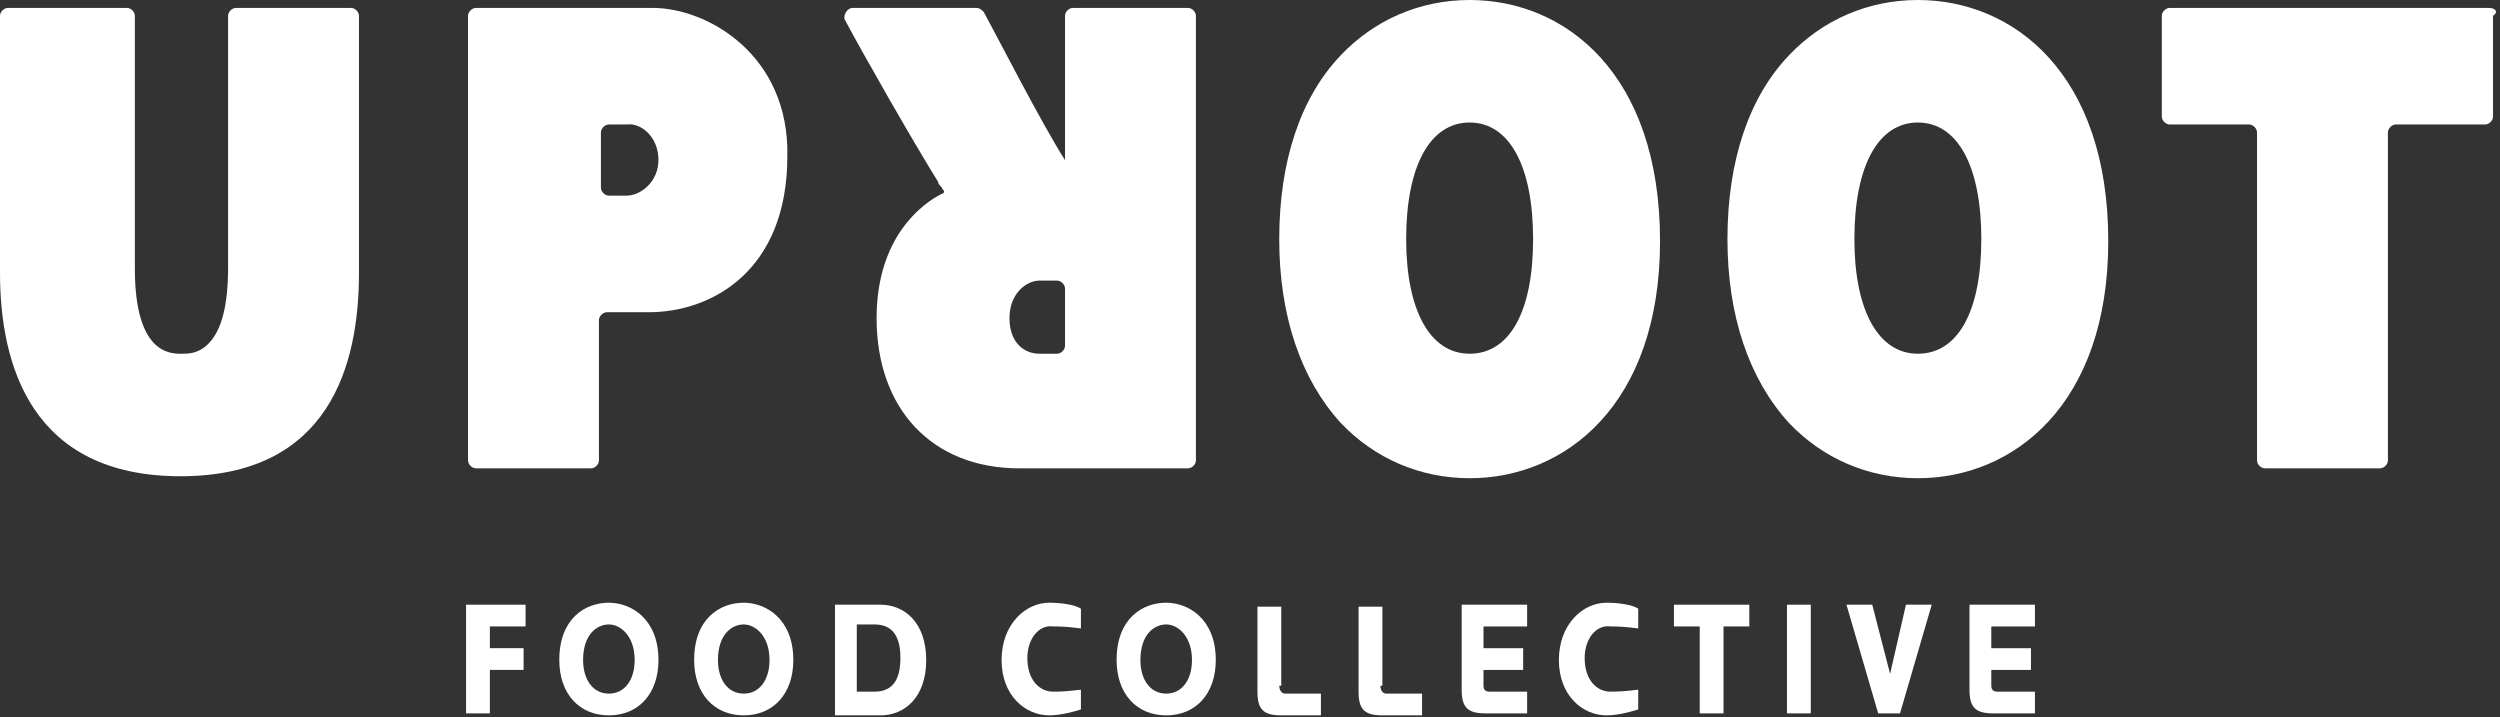
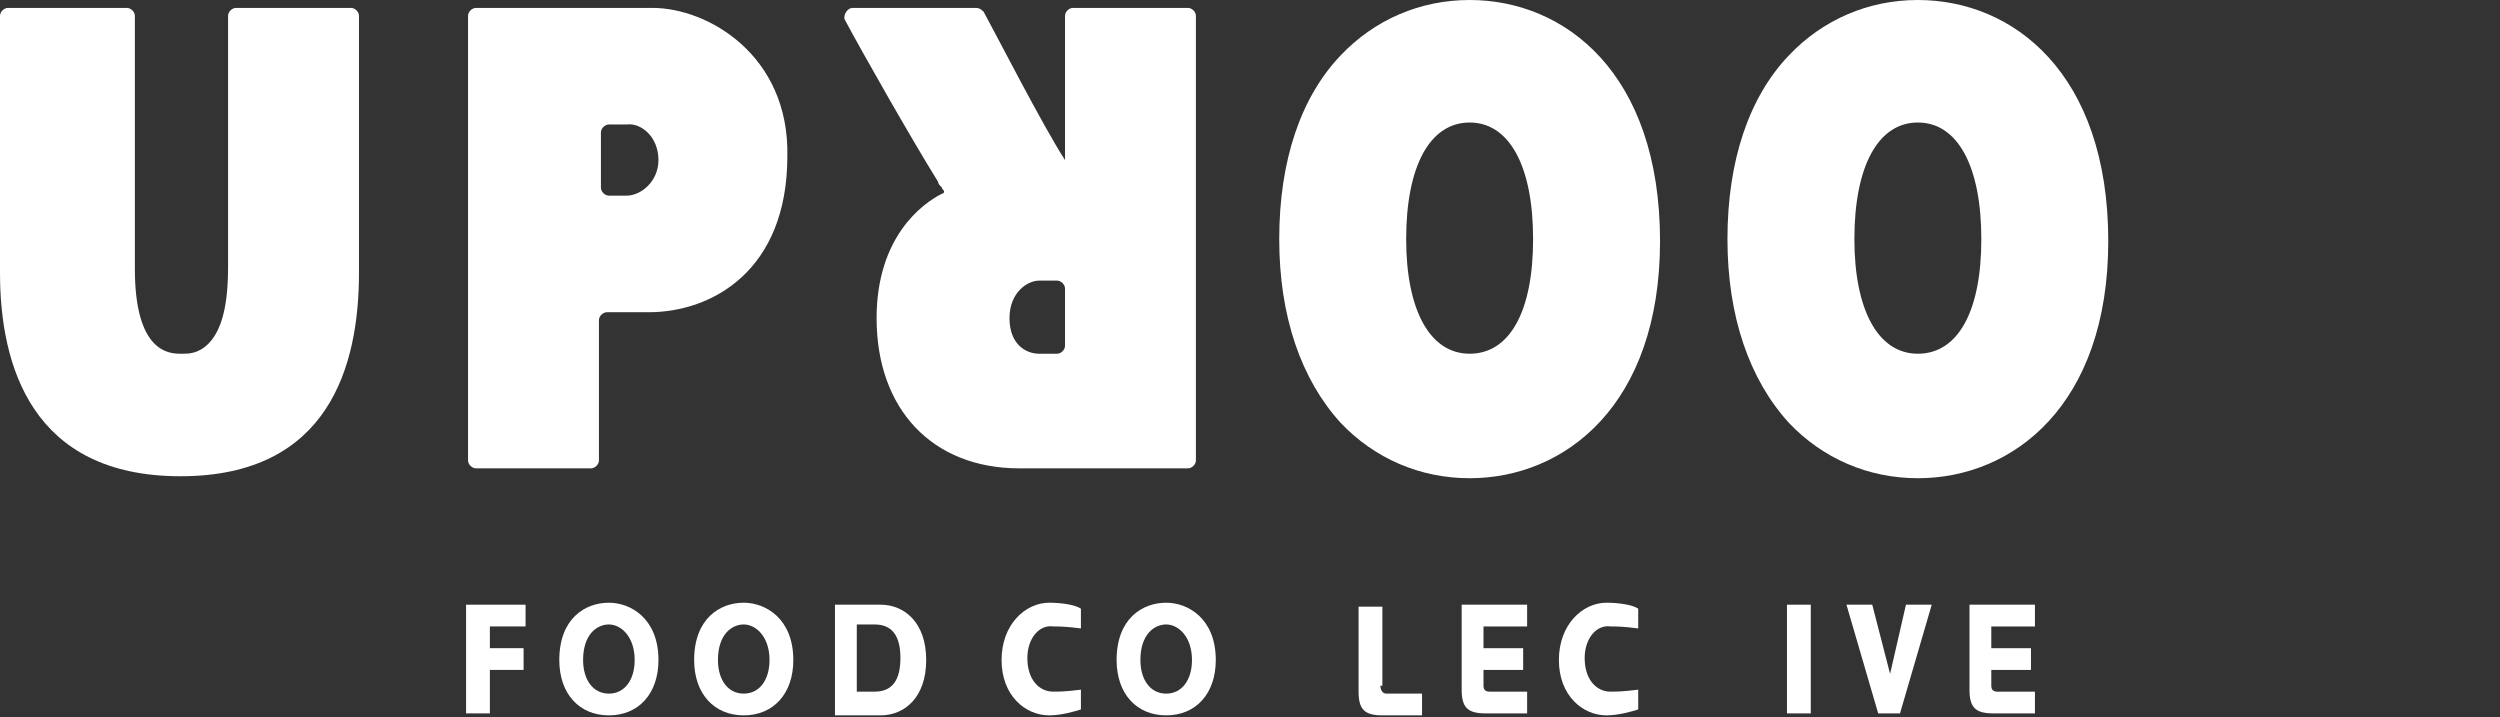
<svg xmlns="http://www.w3.org/2000/svg" width="481" height="138" viewBox="0 0 481 138" fill="none">
  <rect x="0" y="0" width="481" height="138" fill="#333333" stroke="none" />
  <path d="M67.542 1.521H45.409C44.646 1.521 43.883 2.282 43.883 3.042V51.328C43.883 58.552 42.738 63.495 40.067 66.156C38.159 68.057 36.251 68.057 35.106 68.057H34.725C32.435 68.057 25.948 67.677 25.948 51.709V3.042C25.948 2.282 25.185 1.521 24.422 1.521H1.526C0.763 1.521 0 2.282 0 3.042V52.469C0 70.338 6.105 91.63 34.725 91.63C63.344 91.63 69.068 70.338 69.068 52.469V3.042C69.068 2.282 68.305 1.521 67.542 1.521Z" fill="white" />
  <path d="M125.539 1.521H91.577C90.814 1.521 90.051 2.282 90.051 3.042V88.588C90.051 89.349 90.814 90.109 91.577 90.109H113.709C114.473 90.109 115.236 89.349 115.236 88.588V61.594C115.236 60.833 115.999 60.073 116.762 60.073H124.776C136.987 60.073 151.487 52.089 151.487 30.037C151.869 10.646 136.223 1.521 125.539 1.521ZM126.684 30.797C126.684 34.98 123.249 37.641 120.578 37.641H117.144C116.381 37.641 115.617 36.88 115.617 36.12V25.474C115.617 24.714 116.381 23.953 117.144 23.953H120.578C123.249 23.573 126.684 26.235 126.684 30.797Z" fill="white" />
  <path d="M204.909 30.797C200.712 24.334 191.553 6.464 189.264 2.282C188.882 1.902 188.501 1.521 187.737 1.521H164.079C162.934 1.521 162.171 3.042 162.552 3.803C165.987 10.266 175.527 26.995 180.487 34.98C180.487 35.36 180.869 35.74 181.25 36.12C181.25 36.5 181.632 36.5 181.632 36.88C181.632 36.88 181.632 37.261 181.25 37.261C177.434 39.162 168.658 45.625 168.658 61.214C168.658 78.703 179.342 90.109 196.132 90.109H228.568C229.331 90.109 230.094 89.349 230.094 88.588V3.042C230.094 2.282 229.331 1.521 228.568 1.521H206.435C205.672 1.521 204.909 2.282 204.909 3.042V30.797ZM199.948 53.99H203.383C204.146 53.99 204.909 54.75 204.909 55.511V66.536C204.909 67.297 204.146 68.057 203.383 68.057H199.948C197.277 68.057 194.225 66.156 194.225 61.214C194.225 56.271 197.659 53.99 199.948 53.99Z" fill="white" />
  <path d="M282.758 0C273.218 0 264.441 3.802 257.954 10.646C250.323 18.63 246.125 30.797 246.125 46.005C246.125 60.833 250.323 72.999 257.954 81.364C264.441 88.207 273.218 92.01 282.758 92.01C301.074 92.01 319.391 77.942 319.391 46.385C319.391 14.068 301.074 0 282.758 0ZM294.969 46.005C294.969 60.072 290.39 68.057 282.758 68.057C275.126 68.057 270.547 59.692 270.547 46.005C270.547 31.937 275.126 23.573 282.758 23.573C290.39 23.573 294.969 31.937 294.969 46.005Z" fill="white" />
  <path d="M368.996 0C359.456 0 350.68 3.802 344.193 10.646C336.561 18.63 332.363 30.797 332.363 46.005C332.363 60.833 336.561 72.999 344.193 81.364C350.68 88.207 359.456 92.01 368.996 92.01C387.312 92.01 405.629 77.942 405.629 46.385C405.629 14.068 387.312 0 368.996 0ZM381.207 46.005C381.207 60.072 376.628 68.057 368.996 68.057C361.364 68.057 356.785 59.692 356.785 46.005C356.785 31.937 361.364 23.573 368.996 23.573C376.628 23.573 381.207 31.937 381.207 46.005Z" fill="white" />
-   <path d="M478.896 1.521H417.46C416.697 1.521 415.934 2.282 415.934 3.042V22.433C415.934 23.193 416.697 23.953 417.46 23.953H432.724C433.487 23.953 434.25 24.714 434.25 25.474V88.588C434.25 89.349 435.013 90.109 435.776 90.109H457.909C458.672 90.109 459.435 89.349 459.435 88.588V25.474C459.435 24.714 460.198 23.953 460.961 23.953H478.133C478.896 23.953 479.659 23.193 479.659 22.433V3.042C480.804 2.282 480.041 1.521 478.896 1.521Z" fill="white" />
  <path d="M94.251 137.255H89.672V116.344H101.12V120.526H94.251V124.708H100.738V128.89H94.251V137.255Z" fill="white" />
  <path d="M117.149 137.635C111.425 137.635 107.609 133.452 107.609 126.989C107.609 119.005 112.57 115.963 117.149 115.963C121.347 115.963 126.689 119.005 126.689 126.989C126.689 133.452 122.873 137.635 117.149 137.635ZM122.11 126.989C122.11 122.426 119.439 120.145 117.149 120.145C114.86 120.145 112.188 122.046 112.188 126.989C112.188 130.791 114.096 133.452 117.149 133.452C120.202 133.452 122.11 130.791 122.11 126.989Z" fill="white" />
  <path d="M143.094 137.635C137.371 137.635 133.555 133.452 133.555 126.989C133.555 119.005 138.515 115.963 143.094 115.963C147.292 115.963 152.634 119.005 152.634 126.989C152.634 133.452 148.818 137.635 143.094 137.635ZM148.055 126.989C148.055 122.426 145.384 120.145 143.094 120.145C140.805 120.145 138.134 122.046 138.134 126.989C138.134 130.791 140.042 133.452 143.094 133.452C146.147 133.452 148.055 130.791 148.055 126.989Z" fill="white" />
  <path d="M160.648 137.255V116.344H169.425C174.004 116.344 178.202 119.766 178.202 126.989C178.202 134.213 174.004 137.635 169.425 137.635H160.648V137.255ZM168.28 133.073C171.715 133.073 173.241 130.792 173.241 126.609C173.241 122.427 171.715 120.146 168.28 120.146H164.846V133.073H168.28Z" fill="white" />
  <path d="M197.664 126.609C197.664 130.791 199.953 133.072 202.625 133.072C203.769 133.072 204.914 133.072 207.967 132.692V136.494C206.822 136.874 204.151 137.635 201.861 137.635C197.282 137.635 192.703 133.832 192.703 126.989C192.703 120.145 197.282 115.963 201.861 115.963C204.151 115.963 206.822 116.343 207.967 117.104V120.906C204.914 120.525 203.769 120.525 202.625 120.525C199.953 120.145 197.664 122.807 197.664 126.609Z" fill="white" />
  <path d="M224.376 137.635C218.652 137.635 214.836 133.452 214.836 126.989C214.836 119.005 219.797 115.963 224.376 115.963C228.573 115.963 233.916 119.005 233.916 126.989C233.916 133.452 230.1 137.635 224.376 137.635ZM229.336 126.989C229.336 122.426 226.665 120.145 224.376 120.145C222.086 120.145 219.415 122.046 219.415 126.989C219.415 130.791 221.323 133.452 224.376 133.452C227.428 133.452 229.336 130.791 229.336 126.989Z" fill="white" />
-   <path d="M246.131 131.931C246.131 132.691 246.513 133.452 247.276 133.452H254.144V137.634H246.513C243.078 137.634 241.934 136.493 241.934 133.071V116.723H246.513V131.931H246.131Z" fill="white" />
  <path d="M265.588 131.931C265.588 132.691 265.97 133.452 266.733 133.452H273.602V137.634H265.97C262.535 137.634 261.391 136.493 261.391 133.071V116.723H265.97V131.931H265.588Z" fill="white" />
  <path d="M285.424 131.932C285.424 132.693 285.806 133.073 286.569 133.073H293.819V137.255H285.806C282.371 137.255 281.227 136.114 281.227 132.693V116.344H293.819V120.526H285.424V124.708H293.056V128.89H285.424V131.932Z" fill="white" />
  <path d="M304.89 126.609C304.89 130.791 307.18 133.072 309.851 133.072C310.996 133.072 312.141 133.072 315.193 132.692V136.494C314.049 136.874 311.377 137.635 309.088 137.635C304.509 137.635 299.93 133.832 299.93 126.989C299.93 120.145 304.509 115.963 309.088 115.963C311.377 115.963 314.049 116.343 315.193 117.104V120.906C312.141 120.525 310.996 120.525 309.851 120.525C307.18 120.145 304.89 122.807 304.89 126.609Z" fill="white" />
-   <path d="M327.027 137.255V120.526H322.066V116.344H336.567V120.526H331.606V137.255H327.027Z" fill="white" />
  <path d="M343.812 137.255V116.344H348.392V137.255H343.812Z" fill="white" />
  <path d="M366.706 116.344H371.666L365.561 137.255H361.363L355.258 116.344H360.219L363.653 129.651L366.706 116.344Z" fill="white" />
  <path d="M383.127 131.932C383.127 132.693 383.509 133.073 384.272 133.073H391.522V137.255H383.509C380.074 137.255 378.93 136.114 378.93 132.693V116.344H391.522V120.526H383.127V124.708H390.759V128.89H383.127V131.932Z" fill="white" />
</svg>